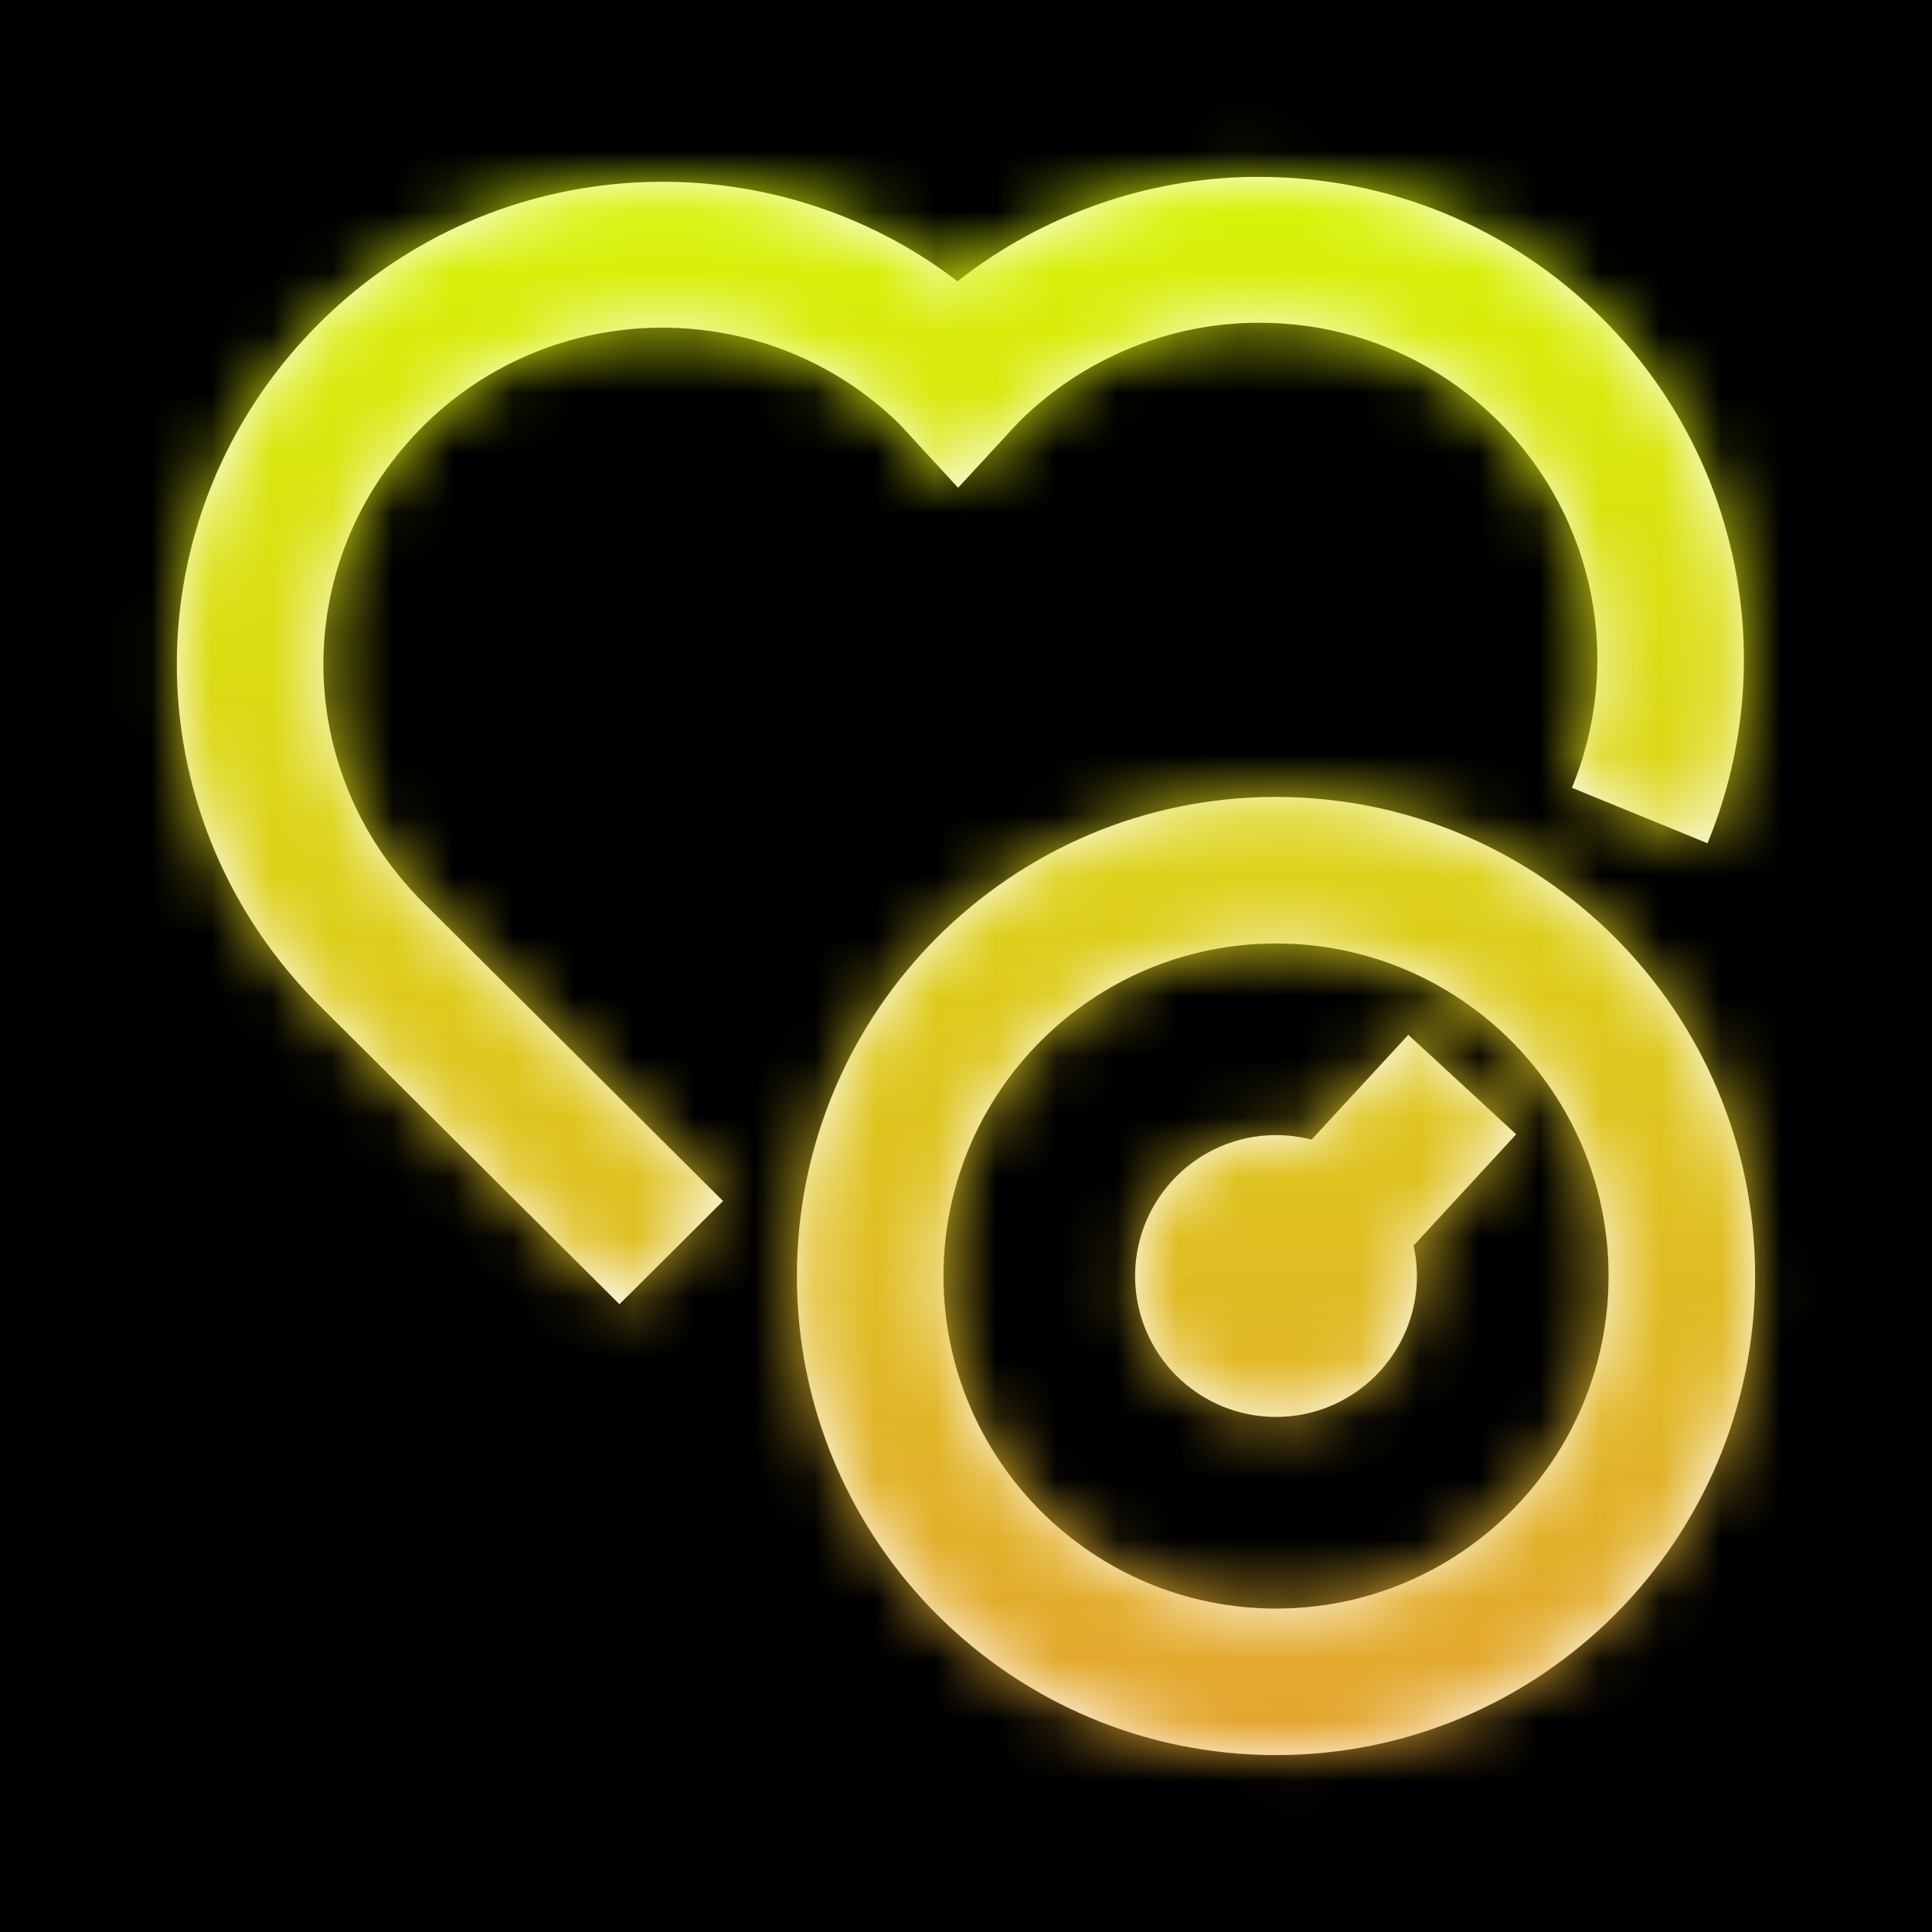
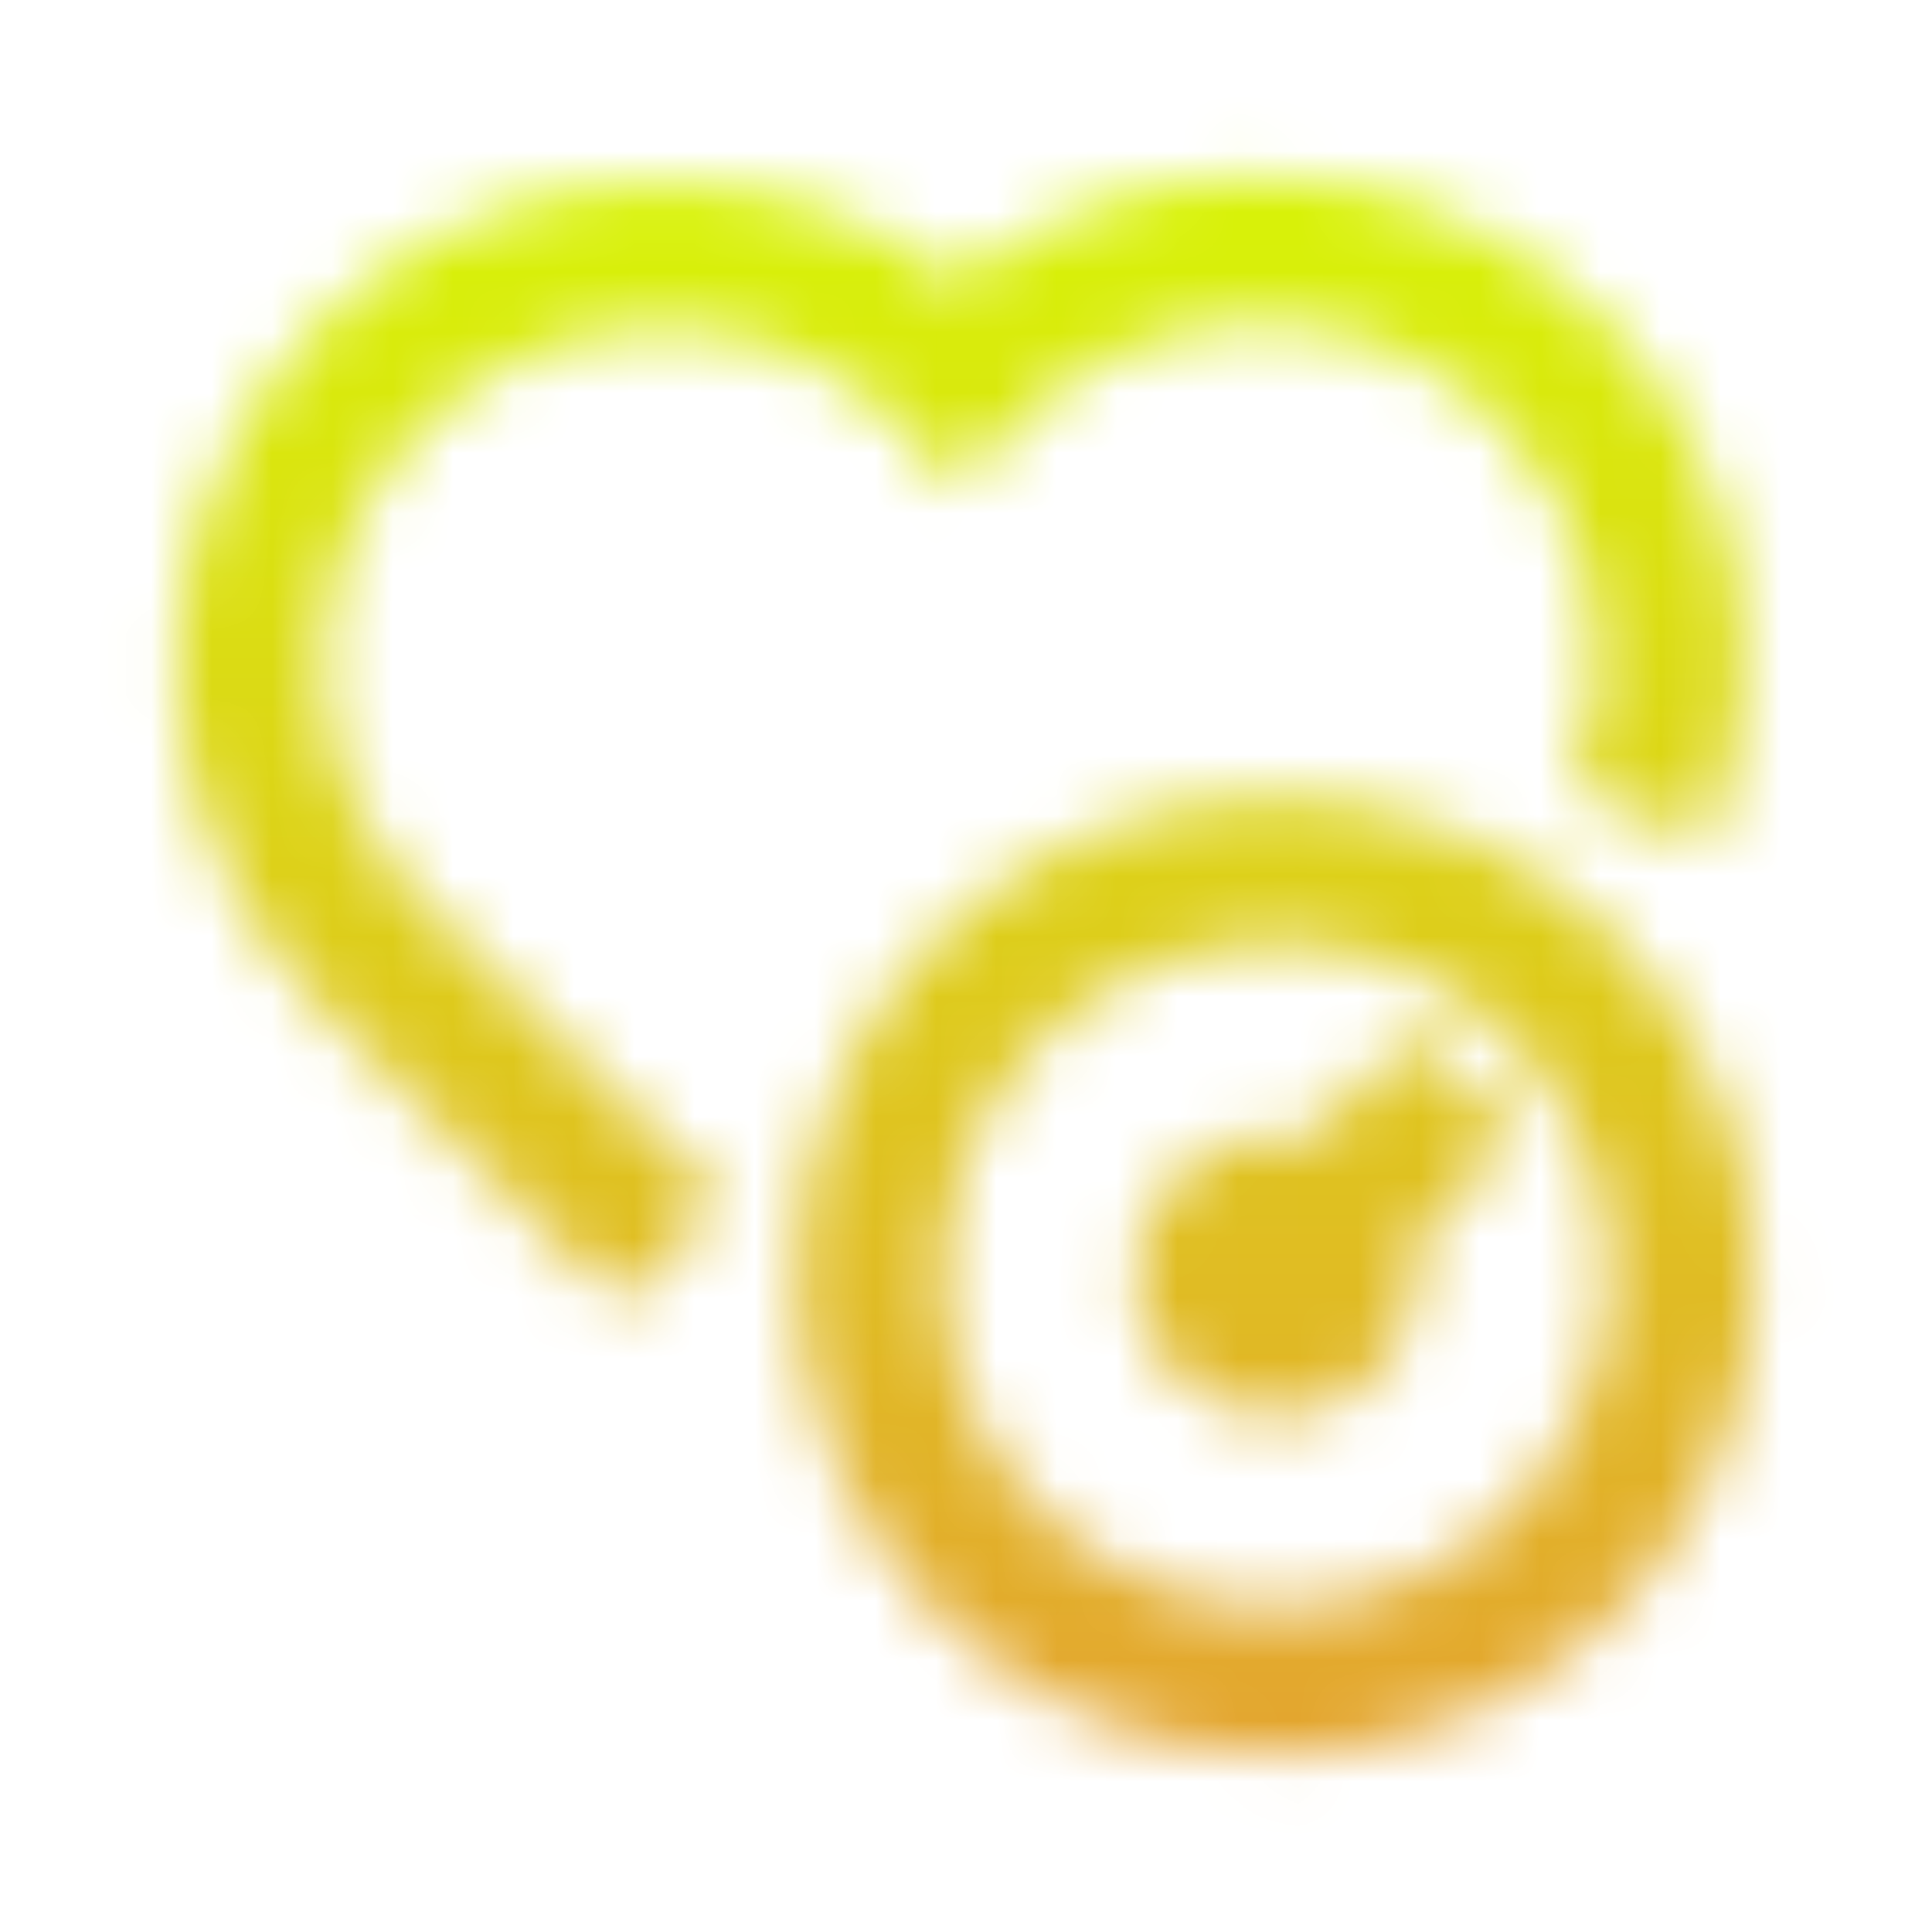
<svg xmlns="http://www.w3.org/2000/svg" xmlns:xlink="http://www.w3.org/1999/xlink" width="32" height="32" viewBox="0 0 32 32">
  <defs>
    <linearGradient id="mah2pkuhtc" x1="50%" x2="50%" y1="0%" y2="100%">
      <stop offset="0%" stop-color="#D6FD02" />
      <stop offset="100%" stop-color="#E59B34" />
    </linearGradient>
-     <path id="j845cxefza" d="M21.135 13.2c4.382 0 7.935 3.552 7.935 7.935 0 4.383-3.552 7.935-7.935 7.935-4.383 0-7.936-3.552-7.936-7.935 0-4.383 3.553-7.936 7.936-7.936zm0 2.427c-3.042 0-5.508 2.466-5.508 5.508s2.466 5.508 5.508 5.508 5.508-2.466 5.508-5.508-2.466-5.508-5.508-5.508zm2.191 1.513l1.787 1.648-1.699 1.842c.036.163.055.332.055.505 0 1.289-1.045 2.334-2.334 2.334-1.29 0-2.334-1.045-2.334-2.334 0-1.29 1.045-2.334 2.334-2.334.203 0 .4.026.589.075l1.602-1.736zM20.858 2.93c2.144 0 4.164.832 5.68 2.343 2.284 2.276 2.95 5.667 1.78 8.605l-.037.089-2.245-.919c.852-2.065.394-4.465-1.214-6.067-1.04-1.035-2.405-1.61-3.87-1.634l-.11-.001c-1.47 0-2.913.595-3.953 1.631l-.055.057-.07.075-.895.97-.894-.972-.081-.086-.04-.04-.058-.055c-2.204-2.05-5.663-1.99-7.793.137l-.064.066c-2.089 2.153-2.11 5.506-.061 7.684l.056.06 5.042 5.02-1.716 1.709-5.066-5.045c-3.019-3.112-3.02-7.995-.002-11.106 2.832-2.922 7.374-3.23 10.565-.87l.103.078.035-.027c1.373-1.07 3.085-1.678 4.839-1.702h.124z" />
+     <path id="j845cxefza" d="M21.135 13.2c4.382 0 7.935 3.552 7.935 7.935 0 4.383-3.552 7.935-7.935 7.935-4.383 0-7.936-3.552-7.936-7.935 0-4.383 3.553-7.936 7.936-7.936m0 2.427c-3.042 0-5.508 2.466-5.508 5.508s2.466 5.508 5.508 5.508 5.508-2.466 5.508-5.508-2.466-5.508-5.508-5.508zm2.191 1.513l1.787 1.648-1.699 1.842c.036.163.055.332.055.505 0 1.289-1.045 2.334-2.334 2.334-1.29 0-2.334-1.045-2.334-2.334 0-1.29 1.045-2.334 2.334-2.334.203 0 .4.026.589.075l1.602-1.736zM20.858 2.93c2.144 0 4.164.832 5.68 2.343 2.284 2.276 2.95 5.667 1.78 8.605l-.037.089-2.245-.919c.852-2.065.394-4.465-1.214-6.067-1.04-1.035-2.405-1.61-3.87-1.634l-.11-.001c-1.47 0-2.913.595-3.953 1.631l-.055.057-.07.075-.895.97-.894-.972-.081-.086-.04-.04-.058-.055c-2.204-2.05-5.663-1.99-7.793.137l-.064.066c-2.089 2.153-2.11 5.506-.061 7.684l.056.06 5.042 5.02-1.716 1.709-5.066-5.045c-3.019-3.112-3.02-7.995-.002-11.106 2.832-2.922 7.374-3.23 10.565-.87l.103.078.035-.027c1.373-1.07 3.085-1.678 4.839-1.702h.124z" />
  </defs>
  <g fill="none" fill-rule="evenodd">
    <g>
      <g transform="translate(-1223 -4640) translate(1223 4640)">
-         <path fill="#000" d="M0 0H32V32H0z" />
        <mask id="ldwsfm3xnb" fill="#fff">
          <use xlink:href="#j845cxefza" />
        </mask>
        <use fill="#FFF" fill-rule="nonzero" xlink:href="#j845cxefza" />
        <g fill="url(#mah2pkuhtc)" mask="url(#ldwsfm3xnb)">
          <path d="M0 0H32V32H0z" />
        </g>
      </g>
    </g>
  </g>
</svg>